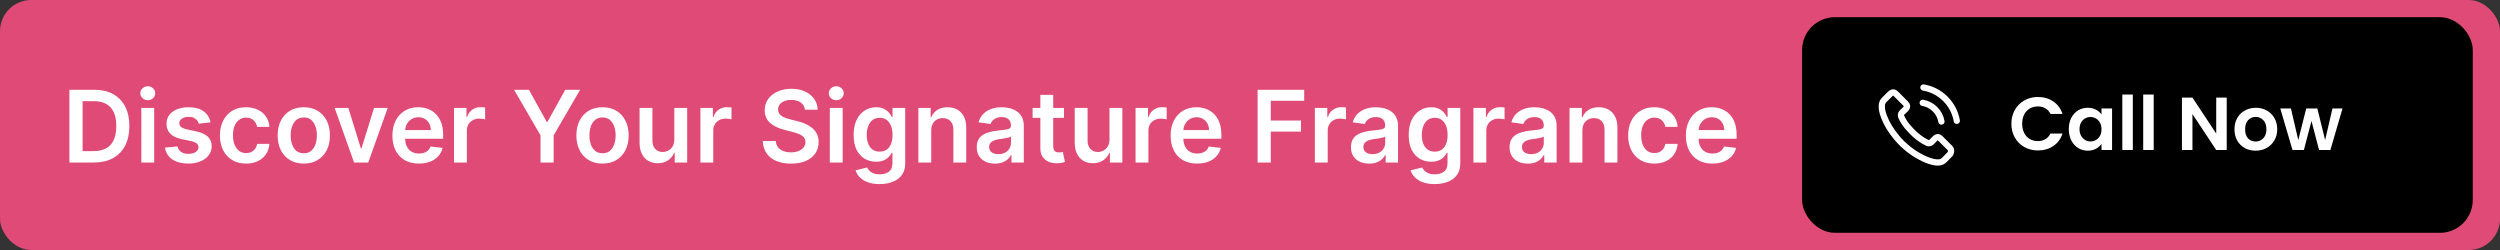
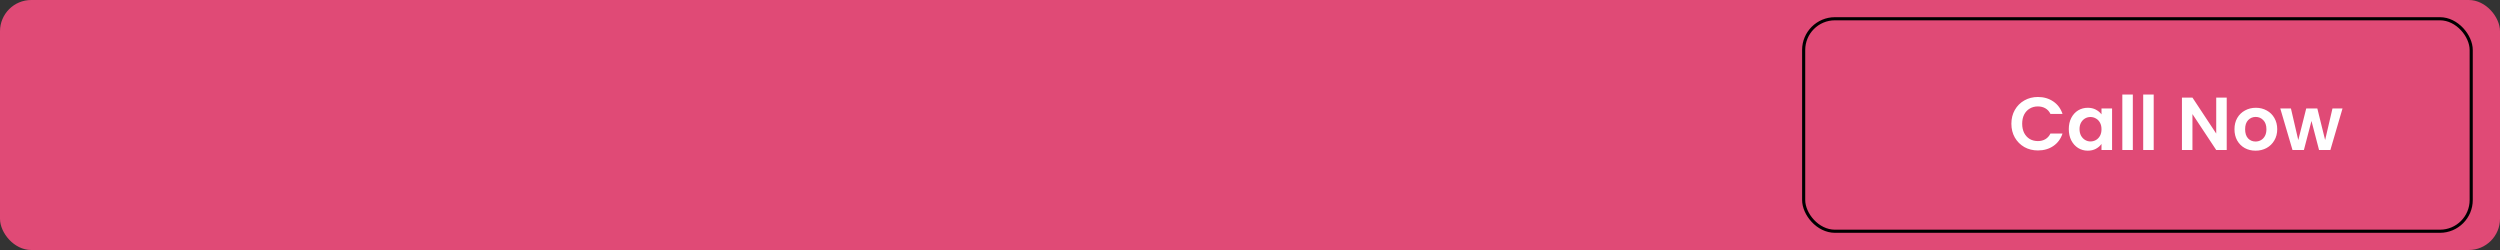
<svg xmlns="http://www.w3.org/2000/svg" width="800" height="80" viewBox="0 0 800 80" fill="none">
  <rect x="0" y="0" width="800" height="80" fill="#333333" stroke="none" />
  <rect width="800" height="80" rx="10" fill="#E04A76" />
-   <path d="M30.104 52H22.217V28.727H30.263C32.573 28.727 34.558 29.193 36.217 30.125C37.884 31.049 39.164 32.379 40.058 34.114C40.952 35.849 41.399 37.924 41.399 40.341C41.399 42.765 40.948 44.849 40.047 46.591C39.153 48.333 37.861 49.67 36.172 50.602C34.49 51.534 32.467 52 30.104 52ZM26.433 48.352H29.899C31.52 48.352 32.873 48.057 33.956 47.466C35.039 46.867 35.854 45.977 36.399 44.795C36.945 43.606 37.217 42.121 37.217 40.341C37.217 38.561 36.945 37.083 36.399 35.909C35.854 34.727 35.047 33.845 33.979 33.261C32.918 32.67 31.6 32.375 30.024 32.375H26.433V48.352ZM45.223 52V34.545H49.337V52H45.223ZM47.291 32.068C46.64 32.068 46.079 31.852 45.609 31.421C45.14 30.981 44.905 30.454 44.905 29.841C44.905 29.22 45.14 28.693 45.609 28.261C46.079 27.822 46.64 27.602 47.291 27.602C47.95 27.602 48.511 27.822 48.973 28.261C49.443 28.693 49.678 29.22 49.678 29.841C49.678 30.454 49.443 30.981 48.973 31.421C48.511 31.852 47.95 32.068 47.291 32.068ZM67.362 39.159L63.612 39.568C63.506 39.189 63.321 38.833 63.055 38.5C62.798 38.167 62.449 37.898 62.01 37.693C61.571 37.489 61.033 37.386 60.396 37.386C59.54 37.386 58.821 37.572 58.237 37.943C57.661 38.314 57.377 38.795 57.385 39.386C57.377 39.894 57.563 40.307 57.942 40.625C58.328 40.943 58.965 41.205 59.851 41.409L62.828 42.045C64.48 42.401 65.707 42.966 66.51 43.739C67.32 44.511 67.73 45.523 67.737 46.773C67.73 47.871 67.408 48.841 66.771 49.682C66.142 50.515 65.267 51.167 64.146 51.636C63.025 52.106 61.737 52.341 60.283 52.341C58.146 52.341 56.427 51.894 55.124 51C53.821 50.099 53.044 48.845 52.794 47.239L56.805 46.852C56.987 47.64 57.374 48.235 57.965 48.636C58.555 49.038 59.324 49.239 60.271 49.239C61.249 49.239 62.033 49.038 62.624 48.636C63.222 48.235 63.521 47.739 63.521 47.148C63.521 46.648 63.328 46.235 62.942 45.909C62.563 45.583 61.972 45.333 61.169 45.159L58.192 44.534C56.517 44.186 55.279 43.599 54.476 42.773C53.673 41.939 53.275 40.886 53.283 39.614C53.275 38.538 53.567 37.606 54.158 36.818C54.756 36.023 55.586 35.409 56.646 34.977C57.715 34.538 58.946 34.318 60.34 34.318C62.385 34.318 63.995 34.754 65.169 35.625C66.351 36.496 67.082 37.674 67.362 39.159ZM78.743 52.341C77.001 52.341 75.504 51.958 74.254 51.193C73.012 50.428 72.053 49.371 71.379 48.023C70.713 46.667 70.379 45.106 70.379 43.341C70.379 41.568 70.72 40.004 71.402 38.648C72.084 37.284 73.046 36.224 74.288 35.466C75.538 34.701 77.016 34.318 78.72 34.318C80.137 34.318 81.391 34.58 82.481 35.102C83.58 35.617 84.455 36.349 85.106 37.295C85.758 38.235 86.129 39.333 86.22 40.591H82.288C82.129 39.75 81.751 39.049 81.152 38.489C80.561 37.92 79.769 37.636 78.777 37.636C77.936 37.636 77.197 37.864 76.561 38.318C75.925 38.765 75.428 39.409 75.072 40.25C74.724 41.091 74.55 42.099 74.55 43.273C74.55 44.462 74.724 45.485 75.072 46.341C75.421 47.189 75.91 47.845 76.538 48.307C77.175 48.761 77.921 48.989 78.777 48.989C79.383 48.989 79.925 48.875 80.402 48.648C80.887 48.413 81.292 48.076 81.618 47.636C81.944 47.197 82.167 46.663 82.288 46.034H86.22C86.122 47.269 85.758 48.364 85.129 49.318C84.501 50.265 83.644 51.008 82.561 51.545C81.478 52.076 80.205 52.341 78.743 52.341ZM97.212 52.341C95.507 52.341 94.03 51.966 92.78 51.216C91.53 50.466 90.56 49.417 89.871 48.068C89.189 46.72 88.848 45.144 88.848 43.341C88.848 41.538 89.189 39.958 89.871 38.602C90.56 37.246 91.53 36.193 92.78 35.443C94.03 34.693 95.507 34.318 97.212 34.318C98.916 34.318 100.393 34.693 101.643 35.443C102.893 36.193 103.859 37.246 104.541 38.602C105.231 39.958 105.575 41.538 105.575 43.341C105.575 45.144 105.231 46.72 104.541 48.068C103.859 49.417 102.893 50.466 101.643 51.216C100.393 51.966 98.916 52.341 97.212 52.341ZM97.234 49.045C98.159 49.045 98.931 48.792 99.553 48.284C100.174 47.769 100.636 47.08 100.939 46.216C101.25 45.352 101.405 44.39 101.405 43.33C101.405 42.261 101.25 41.295 100.939 40.432C100.636 39.561 100.174 38.867 99.553 38.352C98.931 37.837 98.159 37.58 97.234 37.58C96.287 37.58 95.499 37.837 94.871 38.352C94.249 38.867 93.784 39.561 93.473 40.432C93.17 41.295 93.019 42.261 93.019 43.33C93.019 44.39 93.17 45.352 93.473 46.216C93.784 47.08 94.249 47.769 94.871 48.284C95.499 48.792 96.287 49.045 97.234 49.045ZM124.064 34.545L117.848 52H113.303L107.087 34.545H111.473L115.484 47.511H115.666L119.689 34.545H124.064ZM134.044 52.341C132.294 52.341 130.783 51.977 129.51 51.25C128.245 50.515 127.271 49.477 126.589 48.136C125.908 46.788 125.567 45.201 125.567 43.375C125.567 41.58 125.908 40.004 126.589 38.648C127.279 37.284 128.241 36.224 129.476 35.466C130.711 34.701 132.161 34.318 133.828 34.318C134.904 34.318 135.919 34.492 136.874 34.841C137.836 35.182 138.684 35.712 139.419 36.432C140.161 37.151 140.745 38.068 141.169 39.182C141.593 40.288 141.805 41.606 141.805 43.136V44.398H127.499V41.625H137.862C137.855 40.837 137.684 40.136 137.351 39.523C137.018 38.901 136.552 38.413 135.953 38.057C135.362 37.701 134.673 37.523 133.885 37.523C133.044 37.523 132.305 37.727 131.669 38.136C131.033 38.538 130.536 39.068 130.18 39.727C129.832 40.379 129.654 41.095 129.646 41.875V44.295C129.646 45.311 129.832 46.182 130.203 46.909C130.574 47.629 131.093 48.182 131.76 48.568C132.427 48.947 133.207 49.136 134.101 49.136C134.699 49.136 135.241 49.053 135.726 48.886C136.211 48.712 136.631 48.458 136.987 48.125C137.343 47.792 137.612 47.379 137.794 46.886L141.635 47.318C141.393 48.333 140.93 49.22 140.249 49.977C139.574 50.727 138.711 51.311 137.658 51.727C136.605 52.136 135.4 52.341 134.044 52.341ZM145.286 52V34.545H149.274V37.455H149.456C149.774 36.447 150.32 35.67 151.092 35.125C151.873 34.572 152.763 34.295 153.763 34.295C153.99 34.295 154.244 34.307 154.524 34.33C154.812 34.345 155.051 34.371 155.24 34.409V38.193C155.066 38.133 154.789 38.08 154.411 38.034C154.039 37.981 153.679 37.955 153.331 37.955C152.581 37.955 151.907 38.117 151.308 38.443C150.717 38.761 150.251 39.205 149.911 39.773C149.57 40.341 149.399 40.996 149.399 41.739V52H145.286ZM164.501 28.727H169.263L174.956 39.023H175.183L180.876 28.727H185.638L177.172 43.318V52H172.967V43.318L164.501 28.727ZM192.805 52.341C191.101 52.341 189.624 51.966 188.374 51.216C187.124 50.466 186.154 49.417 185.464 48.068C184.783 46.72 184.442 45.144 184.442 43.341C184.442 41.538 184.783 39.958 185.464 38.602C186.154 37.246 187.124 36.193 188.374 35.443C189.624 34.693 191.101 34.318 192.805 34.318C194.51 34.318 195.987 34.693 197.237 35.443C198.487 36.193 199.453 37.246 200.135 38.602C200.824 39.958 201.169 41.538 201.169 43.341C201.169 45.144 200.824 46.72 200.135 48.068C199.453 49.417 198.487 50.466 197.237 51.216C195.987 51.966 194.51 52.341 192.805 52.341ZM192.828 49.045C193.752 49.045 194.525 48.792 195.146 48.284C195.768 47.769 196.23 47.08 196.533 46.216C196.843 45.352 196.999 44.39 196.999 43.33C196.999 42.261 196.843 41.295 196.533 40.432C196.23 39.561 195.768 38.867 195.146 38.352C194.525 37.837 193.752 37.58 192.828 37.58C191.881 37.58 191.093 37.837 190.464 38.352C189.843 38.867 189.377 39.561 189.067 40.432C188.764 41.295 188.612 42.261 188.612 43.33C188.612 44.39 188.764 45.352 189.067 46.216C189.377 47.08 189.843 47.769 190.464 48.284C191.093 48.792 191.881 49.045 192.828 49.045ZM215.786 44.659V34.545H219.899V52H215.911V48.898H215.729C215.335 49.875 214.687 50.674 213.786 51.295C212.892 51.917 211.789 52.227 210.479 52.227C209.335 52.227 208.323 51.974 207.445 51.466C206.573 50.951 205.892 50.205 205.399 49.227C204.907 48.242 204.661 47.053 204.661 45.659V34.545H208.774V45.023C208.774 46.129 209.077 47.008 209.683 47.659C210.289 48.311 211.085 48.636 212.07 48.636C212.676 48.636 213.263 48.489 213.831 48.193C214.399 47.898 214.865 47.458 215.229 46.875C215.6 46.284 215.786 45.545 215.786 44.659ZM224.129 52V34.545H228.118V37.455H228.3C228.618 36.447 229.163 35.67 229.936 35.125C230.716 34.572 231.607 34.295 232.607 34.295C232.834 34.295 233.088 34.307 233.368 34.33C233.656 34.345 233.894 34.371 234.084 34.409V38.193C233.91 38.133 233.633 38.08 233.254 38.034C232.883 37.981 232.523 37.955 232.175 37.955C231.425 37.955 230.75 38.117 230.152 38.443C229.561 38.761 229.095 39.205 228.754 39.773C228.413 40.341 228.243 40.996 228.243 41.739V52H224.129ZM257.584 35.125C257.478 34.133 257.031 33.36 256.243 32.807C255.463 32.254 254.447 31.977 253.197 31.977C252.319 31.977 251.565 32.11 250.936 32.375C250.307 32.64 249.826 33 249.493 33.455C249.16 33.909 248.989 34.428 248.982 35.011C248.982 35.496 249.091 35.917 249.311 36.273C249.538 36.629 249.845 36.932 250.232 37.182C250.618 37.424 251.046 37.629 251.516 37.795C251.985 37.962 252.459 38.102 252.936 38.216L255.118 38.761C255.997 38.966 256.841 39.242 257.652 39.591C258.47 39.939 259.201 40.379 259.845 40.909C260.497 41.439 261.012 42.08 261.391 42.83C261.769 43.58 261.959 44.458 261.959 45.466C261.959 46.83 261.61 48.03 260.913 49.068C260.216 50.099 259.209 50.905 257.891 51.489C256.58 52.064 254.993 52.352 253.129 52.352C251.319 52.352 249.747 52.072 248.413 51.511C247.088 50.951 246.05 50.133 245.3 49.057C244.557 47.981 244.156 46.67 244.095 45.125H248.243C248.304 45.936 248.554 46.61 248.993 47.148C249.432 47.686 250.004 48.087 250.709 48.352C251.421 48.617 252.216 48.75 253.095 48.75C254.012 48.75 254.815 48.614 255.504 48.341C256.201 48.061 256.747 47.674 257.141 47.182C257.535 46.682 257.735 46.099 257.743 45.432C257.735 44.826 257.557 44.326 257.209 43.932C256.86 43.53 256.372 43.197 255.743 42.932C255.122 42.659 254.394 42.417 253.561 42.205L250.913 41.523C248.997 41.03 247.482 40.284 246.368 39.284C245.262 38.276 244.709 36.939 244.709 35.273C244.709 33.901 245.08 32.701 245.822 31.671C246.572 30.64 247.591 29.841 248.879 29.273C250.167 28.697 251.625 28.409 253.254 28.409C254.906 28.409 256.353 28.697 257.595 29.273C258.845 29.841 259.826 30.633 260.538 31.648C261.25 32.655 261.618 33.814 261.641 35.125H257.584ZM265.536 52V34.545H269.649V52H265.536ZM267.604 32.068C266.952 32.068 266.392 31.852 265.922 31.421C265.452 30.981 265.217 30.454 265.217 29.841C265.217 29.22 265.452 28.693 265.922 28.261C266.392 27.822 266.952 27.602 267.604 27.602C268.263 27.602 268.823 27.822 269.286 28.261C269.755 28.693 269.99 29.22 269.99 29.841C269.99 30.454 269.755 30.981 269.286 31.421C268.823 31.852 268.263 32.068 267.604 32.068ZM281.47 58.909C279.993 58.909 278.724 58.708 277.663 58.307C276.603 57.913 275.75 57.383 275.107 56.716C274.463 56.049 274.016 55.311 273.766 54.5L277.47 53.602C277.637 53.943 277.879 54.28 278.197 54.614C278.516 54.955 278.944 55.235 279.482 55.455C280.027 55.682 280.713 55.795 281.538 55.795C282.705 55.795 283.671 55.511 284.436 54.943C285.201 54.383 285.584 53.458 285.584 52.17V48.864H285.379C285.167 49.288 284.857 49.724 284.447 50.17C284.046 50.617 283.512 50.992 282.845 51.295C282.186 51.599 281.357 51.75 280.357 51.75C279.016 51.75 277.8 51.436 276.709 50.807C275.625 50.17 274.762 49.224 274.118 47.966C273.482 46.701 273.163 45.117 273.163 43.216C273.163 41.299 273.482 39.682 274.118 38.364C274.762 37.038 275.629 36.034 276.72 35.352C277.811 34.663 279.027 34.318 280.368 34.318C281.391 34.318 282.232 34.492 282.891 34.841C283.557 35.182 284.088 35.595 284.482 36.08C284.875 36.557 285.175 37.008 285.379 37.432H285.607V34.545H289.663V52.284C289.663 53.776 289.307 55.011 288.595 55.989C287.883 56.966 286.91 57.697 285.675 58.182C284.44 58.667 283.038 58.909 281.47 58.909ZM281.504 48.523C282.375 48.523 283.118 48.311 283.732 47.886C284.345 47.462 284.811 46.852 285.129 46.057C285.447 45.261 285.607 44.307 285.607 43.193C285.607 42.095 285.447 41.133 285.129 40.307C284.819 39.481 284.357 38.841 283.743 38.386C283.137 37.924 282.391 37.693 281.504 37.693C280.588 37.693 279.822 37.932 279.209 38.409C278.595 38.886 278.133 39.542 277.822 40.375C277.512 41.201 277.357 42.14 277.357 43.193C277.357 44.261 277.512 45.197 277.822 46C278.141 46.795 278.607 47.417 279.22 47.864C279.841 48.303 280.603 48.523 281.504 48.523ZM297.993 41.773V52H293.879V34.545H297.811V37.511H298.016C298.417 36.534 299.057 35.758 299.936 35.182C300.822 34.606 301.917 34.318 303.22 34.318C304.425 34.318 305.474 34.576 306.368 35.091C307.269 35.606 307.966 36.352 308.459 37.33C308.959 38.307 309.205 39.492 309.197 40.886V52H305.084V41.523C305.084 40.356 304.781 39.443 304.175 38.784C303.576 38.125 302.747 37.795 301.686 37.795C300.966 37.795 300.326 37.955 299.766 38.273C299.213 38.583 298.777 39.034 298.459 39.625C298.148 40.216 297.993 40.932 297.993 41.773ZM318.402 52.352C317.296 52.352 316.3 52.155 315.413 51.761C314.535 51.36 313.838 50.769 313.322 49.989C312.815 49.208 312.561 48.246 312.561 47.102C312.561 46.117 312.743 45.303 313.107 44.659C313.47 44.015 313.966 43.5 314.595 43.114C315.224 42.727 315.932 42.436 316.72 42.239C317.516 42.034 318.338 41.886 319.186 41.795C320.209 41.689 321.038 41.595 321.675 41.511C322.311 41.42 322.773 41.284 323.061 41.102C323.357 40.913 323.504 40.621 323.504 40.227V40.159C323.504 39.303 323.25 38.64 322.743 38.17C322.235 37.701 321.504 37.466 320.55 37.466C319.542 37.466 318.743 37.686 318.152 38.125C317.569 38.564 317.175 39.083 316.97 39.682L313.129 39.136C313.432 38.076 313.932 37.189 314.629 36.477C315.326 35.758 316.179 35.22 317.186 34.864C318.194 34.5 319.307 34.318 320.527 34.318C321.368 34.318 322.205 34.417 323.038 34.614C323.872 34.811 324.633 35.136 325.322 35.591C326.012 36.038 326.565 36.648 326.982 37.42C327.406 38.193 327.618 39.159 327.618 40.318V52H323.663V49.602H323.527C323.277 50.087 322.925 50.542 322.47 50.966C322.023 51.383 321.459 51.72 320.777 51.977C320.103 52.227 319.311 52.352 318.402 52.352ZM319.47 49.33C320.296 49.33 321.012 49.167 321.618 48.841C322.224 48.508 322.69 48.068 323.016 47.523C323.349 46.977 323.516 46.383 323.516 45.739V43.682C323.387 43.788 323.167 43.886 322.857 43.977C322.554 44.068 322.213 44.148 321.834 44.216C321.455 44.284 321.08 44.345 320.709 44.398C320.338 44.451 320.016 44.496 319.743 44.534C319.129 44.617 318.58 44.754 318.095 44.943C317.61 45.133 317.228 45.398 316.947 45.739C316.667 46.072 316.527 46.504 316.527 47.034C316.527 47.792 316.804 48.364 317.357 48.75C317.91 49.136 318.614 49.33 319.47 49.33ZM340.47 34.545V37.727H330.436V34.545H340.47ZM332.913 30.364H337.027V46.75C337.027 47.303 337.11 47.727 337.277 48.023C337.451 48.311 337.679 48.508 337.959 48.614C338.239 48.72 338.55 48.773 338.891 48.773C339.148 48.773 339.383 48.754 339.595 48.716C339.815 48.678 339.982 48.644 340.095 48.614L340.788 51.83C340.569 51.905 340.254 51.989 339.845 52.08C339.444 52.17 338.951 52.224 338.368 52.239C337.338 52.269 336.41 52.114 335.584 51.773C334.758 51.424 334.103 50.886 333.618 50.159C333.141 49.432 332.906 48.523 332.913 47.432V30.364ZM355.036 44.659V34.545H359.149V52H355.161V48.898H354.979C354.585 49.875 353.937 50.674 353.036 51.295C352.142 51.917 351.039 52.227 349.729 52.227C348.585 52.227 347.573 51.974 346.695 51.466C345.823 50.951 345.142 50.205 344.649 49.227C344.157 48.242 343.911 47.053 343.911 45.659V34.545H348.024V45.023C348.024 46.129 348.327 47.008 348.933 47.659C349.539 48.311 350.335 48.636 351.32 48.636C351.926 48.636 352.513 48.489 353.081 48.193C353.649 47.898 354.115 47.458 354.479 46.875C354.85 46.284 355.036 45.545 355.036 44.659ZM363.379 52V34.545H367.368V37.455H367.55C367.868 36.447 368.413 35.67 369.186 35.125C369.966 34.572 370.857 34.295 371.857 34.295C372.084 34.295 372.338 34.307 372.618 34.33C372.906 34.345 373.144 34.371 373.334 34.409V38.193C373.16 38.133 372.883 38.08 372.504 38.034C372.133 37.981 371.773 37.955 371.425 37.955C370.675 37.955 370 38.117 369.402 38.443C368.811 38.761 368.345 39.205 368.004 39.773C367.663 40.341 367.493 40.996 367.493 41.739V52H363.379ZM383.075 52.341C381.325 52.341 379.814 51.977 378.541 51.25C377.276 50.515 376.303 49.477 375.621 48.136C374.939 46.788 374.598 45.201 374.598 43.375C374.598 41.58 374.939 40.004 375.621 38.648C376.31 37.284 377.272 36.224 378.507 35.466C379.742 34.701 381.193 34.318 382.859 34.318C383.935 34.318 384.95 34.492 385.905 34.841C386.867 35.182 387.715 35.712 388.45 36.432C389.193 37.151 389.776 38.068 390.2 39.182C390.625 40.288 390.837 41.606 390.837 43.136V44.398H376.53V41.625H386.893C386.886 40.837 386.715 40.136 386.382 39.523C386.049 38.901 385.583 38.413 384.984 38.057C384.393 37.701 383.704 37.523 382.916 37.523C382.075 37.523 381.337 37.727 380.7 38.136C380.064 38.538 379.568 39.068 379.212 39.727C378.863 40.379 378.685 41.095 378.678 41.875V44.295C378.678 45.311 378.863 46.182 379.234 46.909C379.606 47.629 380.125 48.182 380.791 48.568C381.458 48.947 382.238 49.136 383.132 49.136C383.731 49.136 384.272 49.053 384.757 48.886C385.242 48.712 385.662 48.458 386.018 48.125C386.375 47.792 386.643 47.379 386.825 46.886L390.666 47.318C390.424 48.333 389.962 49.22 389.28 49.977C388.606 50.727 387.742 51.311 386.689 51.727C385.636 52.136 384.431 52.341 383.075 52.341ZM402.436 52V28.727H417.345V32.261H406.652V38.58H416.322V42.114H406.652V52H402.436ZM420.754 52V34.545H424.743V37.455H424.925C425.243 36.447 425.788 35.67 426.561 35.125C427.341 34.572 428.232 34.295 429.232 34.295C429.459 34.295 429.713 34.307 429.993 34.33C430.281 34.345 430.519 34.371 430.709 34.409V38.193C430.535 38.133 430.258 38.08 429.879 38.034C429.508 37.981 429.148 37.955 428.8 37.955C428.05 37.955 427.375 38.117 426.777 38.443C426.186 38.761 425.72 39.205 425.379 39.773C425.038 40.341 424.868 40.996 424.868 41.739V52H420.754ZM438.152 52.352C437.046 52.352 436.05 52.155 435.163 51.761C434.285 51.36 433.588 50.769 433.072 49.989C432.565 49.208 432.311 48.246 432.311 47.102C432.311 46.117 432.493 45.303 432.857 44.659C433.22 44.015 433.716 43.5 434.345 43.114C434.974 42.727 435.682 42.436 436.47 42.239C437.266 42.034 438.088 41.886 438.936 41.795C439.959 41.689 440.788 41.595 441.425 41.511C442.061 41.42 442.523 41.284 442.811 41.102C443.107 40.913 443.254 40.621 443.254 40.227V40.159C443.254 39.303 443 38.64 442.493 38.17C441.985 37.701 441.254 37.466 440.3 37.466C439.292 37.466 438.493 37.686 437.902 38.125C437.319 38.564 436.925 39.083 436.72 39.682L432.879 39.136C433.182 38.076 433.682 37.189 434.379 36.477C435.076 35.758 435.929 35.22 436.936 34.864C437.944 34.5 439.057 34.318 440.277 34.318C441.118 34.318 441.955 34.417 442.788 34.614C443.622 34.811 444.383 35.136 445.072 35.591C445.762 36.038 446.315 36.648 446.732 37.42C447.156 38.193 447.368 39.159 447.368 40.318V52H443.413V49.602H443.277C443.027 50.087 442.675 50.542 442.22 50.966C441.773 51.383 441.209 51.72 440.527 51.977C439.853 52.227 439.061 52.352 438.152 52.352ZM439.22 49.33C440.046 49.33 440.762 49.167 441.368 48.841C441.974 48.508 442.44 48.068 442.766 47.523C443.099 46.977 443.266 46.383 443.266 45.739V43.682C443.137 43.788 442.917 43.886 442.607 43.977C442.304 44.068 441.963 44.148 441.584 44.216C441.205 44.284 440.83 44.345 440.459 44.398C440.088 44.451 439.766 44.496 439.493 44.534C438.879 44.617 438.33 44.754 437.845 44.943C437.36 45.133 436.978 45.398 436.697 45.739C436.417 46.072 436.277 46.504 436.277 47.034C436.277 47.792 436.554 48.364 437.107 48.75C437.66 49.136 438.364 49.33 439.22 49.33ZM459.095 58.909C457.618 58.909 456.349 58.708 455.288 58.307C454.228 57.913 453.375 57.383 452.732 56.716C452.088 56.049 451.641 55.311 451.391 54.5L455.095 53.602C455.262 53.943 455.504 54.28 455.822 54.614C456.141 54.955 456.569 55.235 457.107 55.455C457.652 55.682 458.338 55.795 459.163 55.795C460.33 55.795 461.296 55.511 462.061 54.943C462.826 54.383 463.209 53.458 463.209 52.17V48.864H463.004C462.792 49.288 462.482 49.724 462.072 50.17C461.671 50.617 461.137 50.992 460.47 51.295C459.811 51.599 458.982 51.75 457.982 51.75C456.641 51.75 455.425 51.436 454.334 50.807C453.25 50.17 452.387 49.224 451.743 47.966C451.107 46.701 450.788 45.117 450.788 43.216C450.788 41.299 451.107 39.682 451.743 38.364C452.387 37.038 453.254 36.034 454.345 35.352C455.436 34.663 456.652 34.318 457.993 34.318C459.016 34.318 459.857 34.492 460.516 34.841C461.182 35.182 461.713 35.595 462.107 36.08C462.5 36.557 462.8 37.008 463.004 37.432H463.232V34.545H467.288V52.284C467.288 53.776 466.932 55.011 466.22 55.989C465.508 56.966 464.535 57.697 463.3 58.182C462.065 58.667 460.663 58.909 459.095 58.909ZM459.129 48.523C460 48.523 460.743 48.311 461.357 47.886C461.97 47.462 462.436 46.852 462.754 46.057C463.072 45.261 463.232 44.307 463.232 43.193C463.232 42.095 463.072 41.133 462.754 40.307C462.444 39.481 461.982 38.841 461.368 38.386C460.762 37.924 460.016 37.693 459.129 37.693C458.213 37.693 457.447 37.932 456.834 38.409C456.22 38.886 455.758 39.542 455.447 40.375C455.137 41.201 454.982 42.14 454.982 43.193C454.982 44.261 455.137 45.197 455.447 46C455.766 46.795 456.232 47.417 456.845 47.864C457.466 48.303 458.228 48.523 459.129 48.523ZM471.504 52V34.545H475.493V37.455H475.675C475.993 36.447 476.538 35.67 477.311 35.125C478.091 34.572 478.982 34.295 479.982 34.295C480.209 34.295 480.463 34.307 480.743 34.33C481.031 34.345 481.269 34.371 481.459 34.409V38.193C481.285 38.133 481.008 38.08 480.629 38.034C480.258 37.981 479.898 37.955 479.55 37.955C478.8 37.955 478.125 38.117 477.527 38.443C476.936 38.761 476.47 39.205 476.129 39.773C475.788 40.341 475.618 40.996 475.618 41.739V52H471.504ZM488.902 52.352C487.796 52.352 486.8 52.155 485.913 51.761C485.035 51.36 484.338 50.769 483.822 49.989C483.315 49.208 483.061 48.246 483.061 47.102C483.061 46.117 483.243 45.303 483.607 44.659C483.97 44.015 484.466 43.5 485.095 43.114C485.724 42.727 486.432 42.436 487.22 42.239C488.016 42.034 488.838 41.886 489.686 41.795C490.709 41.689 491.538 41.595 492.175 41.511C492.811 41.42 493.273 41.284 493.561 41.102C493.857 40.913 494.004 40.621 494.004 40.227V40.159C494.004 39.303 493.75 38.64 493.243 38.17C492.735 37.701 492.004 37.466 491.05 37.466C490.042 37.466 489.243 37.686 488.652 38.125C488.069 38.564 487.675 39.083 487.47 39.682L483.629 39.136C483.932 38.076 484.432 37.189 485.129 36.477C485.826 35.758 486.679 35.22 487.686 34.864C488.694 34.5 489.807 34.318 491.027 34.318C491.868 34.318 492.705 34.417 493.538 34.614C494.372 34.811 495.133 35.136 495.822 35.591C496.512 36.038 497.065 36.648 497.482 37.42C497.906 38.193 498.118 39.159 498.118 40.318V52H494.163V49.602H494.027C493.777 50.087 493.425 50.542 492.97 50.966C492.523 51.383 491.959 51.72 491.277 51.977C490.603 52.227 489.811 52.352 488.902 52.352ZM489.97 49.33C490.796 49.33 491.512 49.167 492.118 48.841C492.724 48.508 493.19 48.068 493.516 47.523C493.849 46.977 494.016 46.383 494.016 45.739V43.682C493.887 43.788 493.667 43.886 493.357 43.977C493.054 44.068 492.713 44.148 492.334 44.216C491.955 44.284 491.58 44.345 491.209 44.398C490.838 44.451 490.516 44.496 490.243 44.534C489.629 44.617 489.08 44.754 488.595 44.943C488.11 45.133 487.728 45.398 487.447 45.739C487.167 46.072 487.027 46.504 487.027 47.034C487.027 47.792 487.304 48.364 487.857 48.75C488.41 49.136 489.114 49.33 489.97 49.33ZM506.368 41.773V52H502.254V34.545H506.186V37.511H506.391C506.792 36.534 507.432 35.758 508.311 35.182C509.197 34.606 510.292 34.318 511.595 34.318C512.8 34.318 513.849 34.576 514.743 35.091C515.644 35.606 516.341 36.352 516.834 37.33C517.334 38.307 517.58 39.492 517.572 40.886V52H513.459V41.523C513.459 40.356 513.156 39.443 512.55 38.784C511.951 38.125 511.122 37.795 510.061 37.795C509.341 37.795 508.701 37.955 508.141 38.273C507.588 38.583 507.152 39.034 506.834 39.625C506.523 40.216 506.368 40.932 506.368 41.773ZM529.368 52.341C527.625 52.341 526.129 51.958 524.879 51.193C523.637 50.428 522.679 49.371 522.004 48.023C521.338 46.667 521.004 45.106 521.004 43.341C521.004 41.568 521.345 40.004 522.027 38.648C522.709 37.284 523.671 36.224 524.913 35.466C526.163 34.701 527.641 34.318 529.345 34.318C530.762 34.318 532.016 34.58 533.107 35.102C534.205 35.617 535.08 36.349 535.732 37.295C536.383 38.235 536.754 39.333 536.845 40.591H532.913C532.754 39.75 532.375 39.049 531.777 38.489C531.186 37.92 530.394 37.636 529.402 37.636C528.561 37.636 527.822 37.864 527.186 38.318C526.55 38.765 526.054 39.409 525.697 40.25C525.349 41.091 525.175 42.099 525.175 43.273C525.175 44.462 525.349 45.485 525.697 46.341C526.046 47.189 526.535 47.845 527.163 48.307C527.8 48.761 528.546 48.989 529.402 48.989C530.008 48.989 530.55 48.875 531.027 48.648C531.512 48.413 531.917 48.076 532.243 47.636C532.569 47.197 532.792 46.663 532.913 46.034H536.845C536.747 47.269 536.383 48.364 535.754 49.318C535.125 50.265 534.269 51.008 533.186 51.545C532.103 52.076 530.83 52.341 529.368 52.341ZM547.95 52.341C546.2 52.341 544.689 51.977 543.416 51.25C542.151 50.515 541.178 49.477 540.496 48.136C539.814 46.788 539.473 45.201 539.473 43.375C539.473 41.58 539.814 40.004 540.496 38.648C541.185 37.284 542.147 36.224 543.382 35.466C544.617 34.701 546.068 34.318 547.734 34.318C548.81 34.318 549.825 34.492 550.78 34.841C551.742 35.182 552.59 35.712 553.325 36.432C554.068 37.151 554.651 38.068 555.075 39.182C555.5 40.288 555.712 41.606 555.712 43.136V44.398H541.405V41.625H551.768C551.761 40.837 551.59 40.136 551.257 39.523C550.924 38.901 550.458 38.413 549.859 38.057C549.268 37.701 548.579 37.523 547.791 37.523C546.95 37.523 546.212 37.727 545.575 38.136C544.939 38.538 544.443 39.068 544.087 39.727C543.738 40.379 543.56 41.095 543.553 41.875V44.295C543.553 45.311 543.738 46.182 544.109 46.909C544.481 47.629 545 48.182 545.666 48.568C546.333 48.947 547.113 49.136 548.007 49.136C548.606 49.136 549.147 49.053 549.632 48.886C550.117 48.712 550.537 48.458 550.893 48.125C551.25 47.792 551.518 47.379 551.7 46.886L555.541 47.318C555.299 48.333 554.837 49.22 554.155 49.977C553.481 50.727 552.617 51.311 551.564 51.727C550.511 52.136 549.306 52.341 547.95 52.341Z" fill="white" />
-   <rect x="577.173" y="6" width="213.613" height="68" rx="10" fill="black" />
  <rect x="577.173" y="6" width="213.613" height="68" rx="10" stroke="black" />
-   <path d="M615.262 32.907C616.762 33.159 618.124 33.867 619.212 34.953C620.299 36.038 621.003 37.398 621.261 38.895M615.491 28C618.158 28.451 620.591 29.714 622.526 31.639C624.461 33.57 625.721 35.998 626.173 38.66M624.089 49.252C624.089 49.252 622.641 50.675 622.286 51.092C621.708 51.709 621.026 52 620.133 52C620.047 52 619.956 52 619.87 51.994C618.17 51.886 616.59 51.223 615.405 50.657C612.165 49.092 609.32 46.87 606.955 44.053C605.003 41.705 603.698 39.534 602.834 37.203C602.301 35.781 602.106 34.673 602.192 33.627C602.25 32.959 602.507 32.405 602.982 31.93L604.934 29.982C605.215 29.72 605.513 29.577 605.805 29.577C606.165 29.577 606.457 29.794 606.64 29.977C606.646 29.982 606.652 29.988 606.658 29.994C607.007 30.319 607.339 30.657 607.688 31.016C607.865 31.199 608.049 31.382 608.232 31.571L609.795 33.13C610.401 33.736 610.401 34.296 609.795 34.901C609.629 35.067 609.468 35.233 609.302 35.392C608.821 35.884 609.199 35.507 608.701 35.953C608.69 35.964 608.678 35.97 608.673 35.981C608.18 36.472 608.272 36.952 608.375 37.278C608.381 37.295 608.386 37.312 608.392 37.329C608.799 38.312 609.371 39.237 610.241 40.34L610.247 40.346C611.827 42.288 613.493 43.802 615.33 44.962C615.565 45.11 615.805 45.23 616.034 45.344C616.241 45.447 616.435 45.544 616.601 45.647C616.624 45.659 616.647 45.676 616.67 45.687C616.864 45.784 617.048 45.83 617.237 45.83C617.712 45.83 618.009 45.533 618.107 45.436L619.229 44.316C619.423 44.122 619.733 43.888 620.093 43.888C620.448 43.888 620.74 44.11 620.918 44.305C620.923 44.31 620.923 44.31 620.929 44.316L624.083 47.464C624.673 48.047 624.089 49.252 624.089 49.252Z" stroke="white" stroke-width="2" stroke-linecap="round" stroke-linejoin="round" />
  <path d="M643.641 39.6C643.641 37.952 644.009 36.48 644.745 35.184C645.497 33.872 646.513 32.856 647.793 32.136C649.089 31.4 650.537 31.032 652.137 31.032C654.009 31.032 655.649 31.512 657.057 32.472C658.465 33.432 659.449 34.76 660.009 36.456H656.145C655.761 35.656 655.217 35.056 654.513 34.656C653.825 34.256 653.025 34.056 652.113 34.056C651.137 34.056 650.265 34.288 649.497 34.752C648.745 35.2 648.153 35.84 647.721 36.672C647.305 37.504 647.097 38.48 647.097 39.6C647.097 40.704 647.305 41.68 647.721 42.528C648.153 43.36 648.745 44.008 649.497 44.472C650.265 44.92 651.137 45.144 652.113 45.144C653.025 45.144 653.825 44.944 654.513 44.544C655.217 44.128 655.761 43.52 656.145 42.72H660.009C659.449 44.432 658.465 45.768 657.057 46.728C655.665 47.672 654.025 48.144 652.137 48.144C650.537 48.144 649.089 47.784 647.793 47.064C646.513 46.328 645.497 45.312 644.745 44.016C644.009 42.72 643.641 41.248 643.641 39.6ZM662.015 41.304C662.015 39.96 662.279 38.768 662.807 37.728C663.351 36.688 664.079 35.888 664.991 35.328C665.919 34.768 666.951 34.488 668.087 34.488C669.079 34.488 669.943 34.688 670.679 35.088C671.431 35.488 672.031 35.992 672.479 36.6V34.704H675.863V48H672.479V46.056C672.047 46.68 671.447 47.2 670.679 47.616C669.927 48.016 669.055 48.216 668.063 48.216C666.943 48.216 665.919 47.928 664.991 47.352C664.079 46.776 663.351 45.968 662.807 44.928C662.279 43.872 662.015 42.664 662.015 41.304ZM672.479 41.352C672.479 40.536 672.319 39.84 671.999 39.264C671.679 38.672 671.247 38.224 670.703 37.92C670.159 37.6 669.575 37.44 668.951 37.44C668.327 37.44 667.751 37.592 667.223 37.896C666.695 38.2 666.263 38.648 665.927 39.24C665.607 39.816 665.447 40.504 665.447 41.304C665.447 42.104 665.607 42.808 665.927 43.416C666.263 44.008 666.695 44.464 667.223 44.784C667.767 45.104 668.343 45.264 668.951 45.264C669.575 45.264 670.159 45.112 670.703 44.808C671.247 44.488 671.679 44.04 671.999 43.464C672.319 42.872 672.479 42.168 672.479 41.352ZM682.504 30.24V48H679.144V30.24H682.504ZM689.184 30.24V48H685.824V30.24H689.184ZM712.55 48H709.19L701.582 36.504V48H698.222V31.224H701.582L709.19 42.744V31.224H712.55V48ZM721.775 48.216C720.495 48.216 719.343 47.936 718.319 47.376C717.295 46.8 716.487 45.992 715.895 44.952C715.319 43.912 715.031 42.712 715.031 41.352C715.031 39.992 715.327 38.792 715.919 37.752C716.527 36.712 717.351 35.912 718.391 35.352C719.431 34.776 720.591 34.488 721.871 34.488C723.151 34.488 724.311 34.776 725.351 35.352C726.391 35.912 727.207 36.712 727.799 37.752C728.407 38.792 728.711 39.992 728.711 41.352C728.711 42.712 728.399 43.912 727.775 44.952C727.167 45.992 726.335 46.8 725.279 47.376C724.239 47.936 723.071 48.216 721.775 48.216ZM721.775 45.288C722.383 45.288 722.951 45.144 723.479 44.856C724.023 44.552 724.455 44.104 724.775 43.512C725.095 42.92 725.255 42.2 725.255 41.352C725.255 40.088 724.919 39.12 724.247 38.448C723.591 37.76 722.783 37.416 721.823 37.416C720.863 37.416 720.055 37.76 719.399 38.448C718.759 39.12 718.439 40.088 718.439 41.352C718.439 42.616 718.751 43.592 719.375 44.28C720.015 44.952 720.815 45.288 721.775 45.288ZM749.608 34.704L745.72 48H742.096L739.672 38.712L737.248 48H733.6L729.688 34.704H733.096L735.448 44.832L737.992 34.704H741.544L744.04 44.808L746.392 34.704H749.608Z" fill="white" />
</svg>